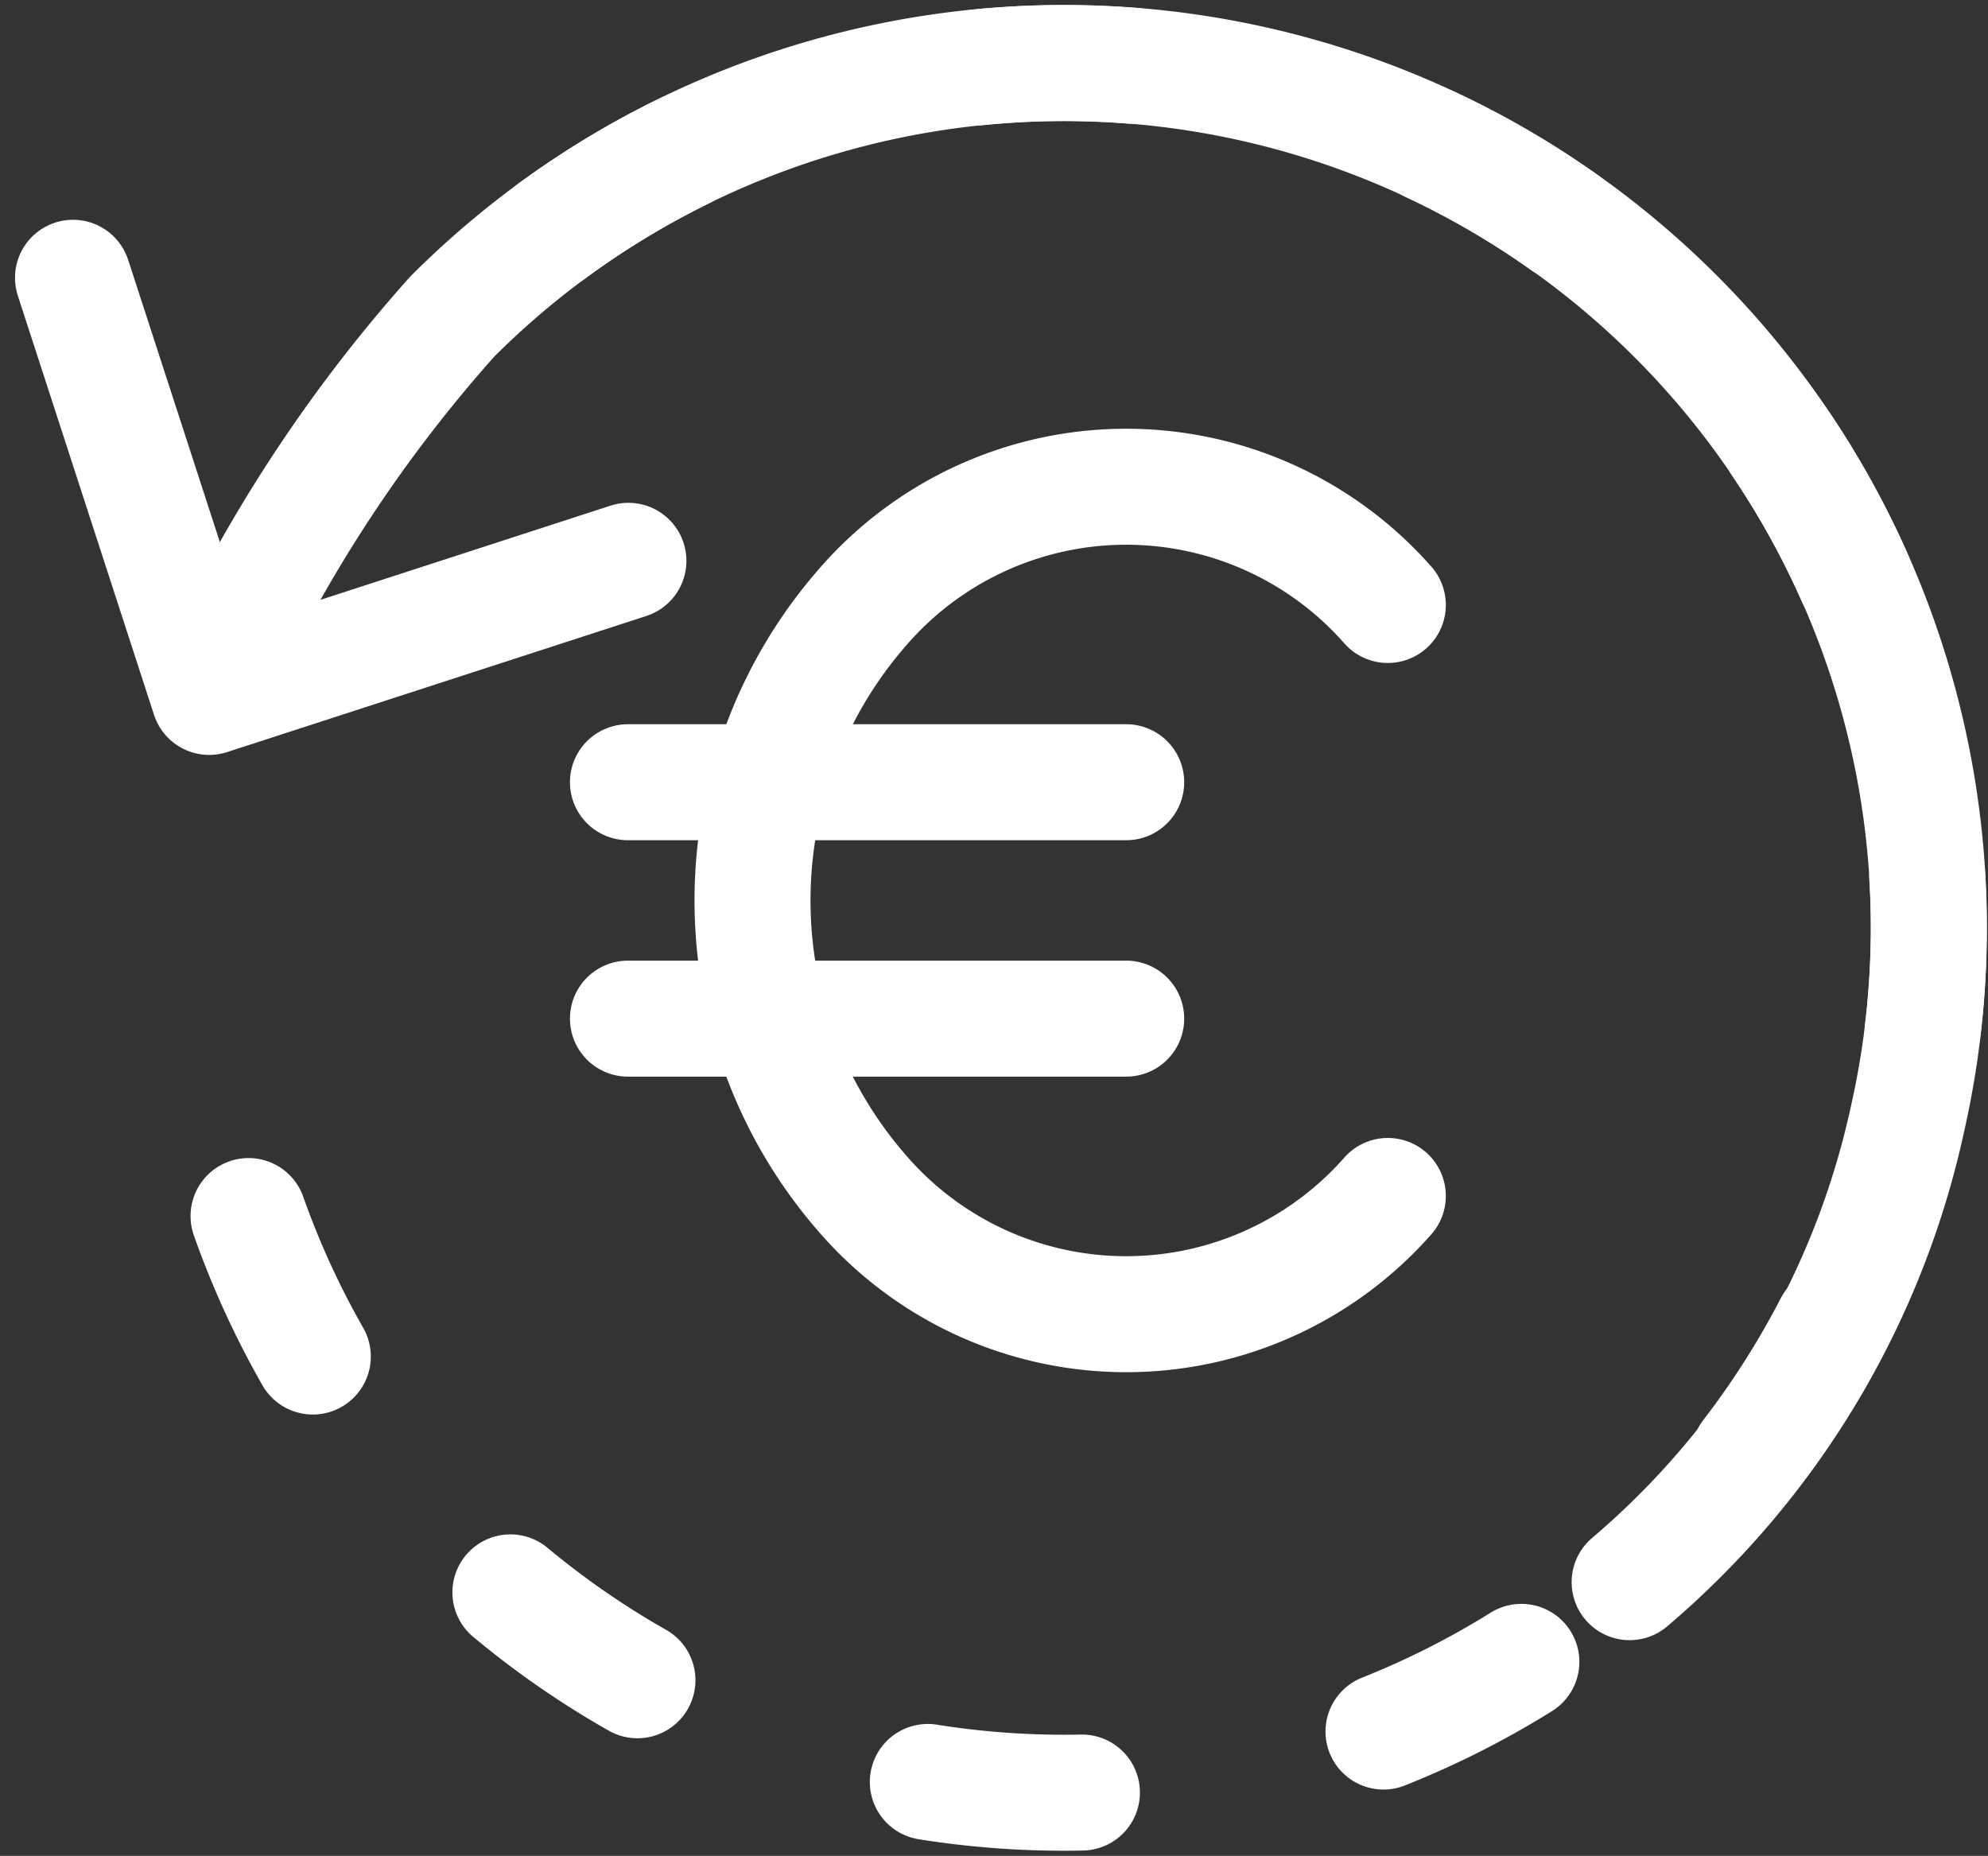
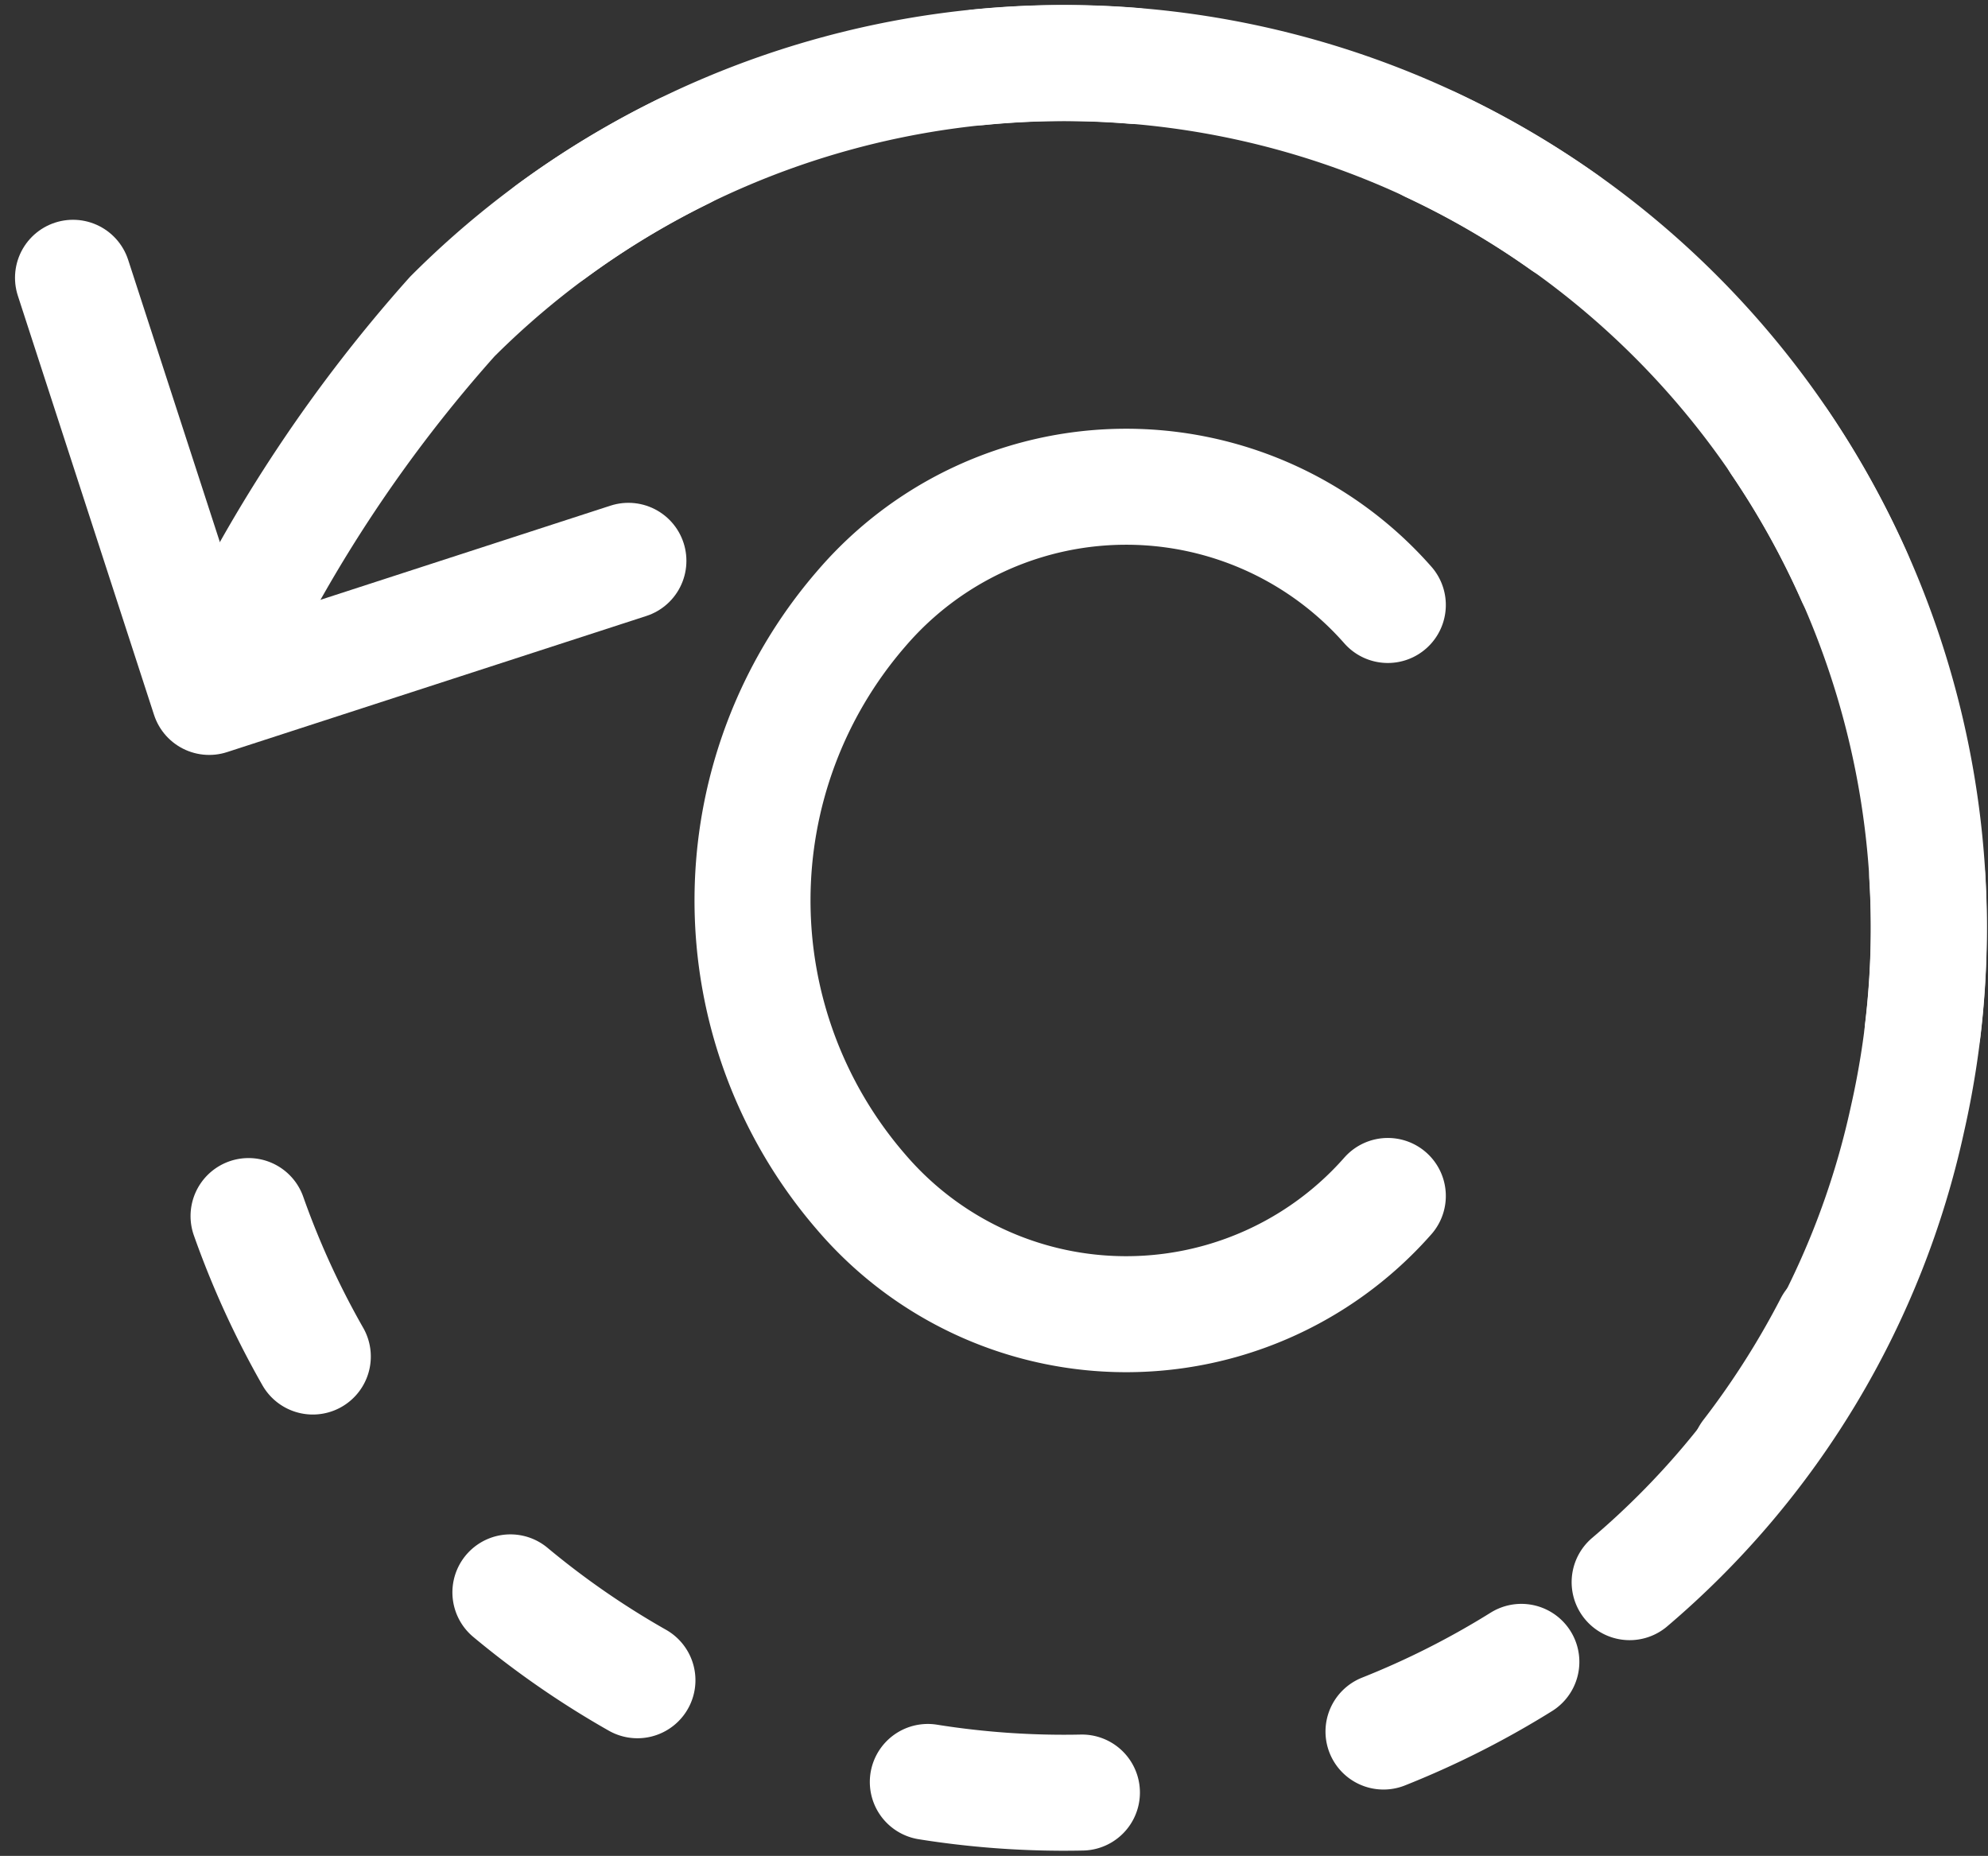
<svg xmlns="http://www.w3.org/2000/svg" width="25.707" height="23.999">
  <rect width="100%" height="100%" fill="#333333" stroke="none" />
  <g data-name="Group 23775">
    <g fill="none" stroke="#fff" stroke-linecap="round" stroke-linejoin="round" stroke-width="1.5" data-name="Group 23776">
      <g data-name="Group 23775">
        <path d="M17.946 7.823a4.508 4.508 0 0 0-6.811.051 5.763 5.763 0 0 0 0 7.54 4.508 4.508 0 0 0 6.811.051" data-name="99df683a-8add-4c6b-bf0c-b803225bc85c" />
-         <path d="M14.563 10.115H8.12m0 3.057h6.443" data-name="50e930f5-74f6-42ff-a96a-4adb60823cd5" />
      </g>
      <path stroke-dasharray="2 4" d="M3.214 15.725A11.183 11.183 0 1 0 5.848 4.094" data-name="6b12129f-4f88-4073-bb29-685a70966455" />
      <path d="M21.073 20.459a10.889 10.889 0 0 0 3.593-5.989A11.183 11.183 0 0 0 5.848 4.094a18.806 18.806 0 0 0-2.942 4.419" data-name="6b12129f-4f88-4073-bb29-685a70966455" />
      <path stroke-width="1.5" d="m.944 3.592 1.761 5.42 5.421-1.76" />
    </g>
  </g>
</svg>